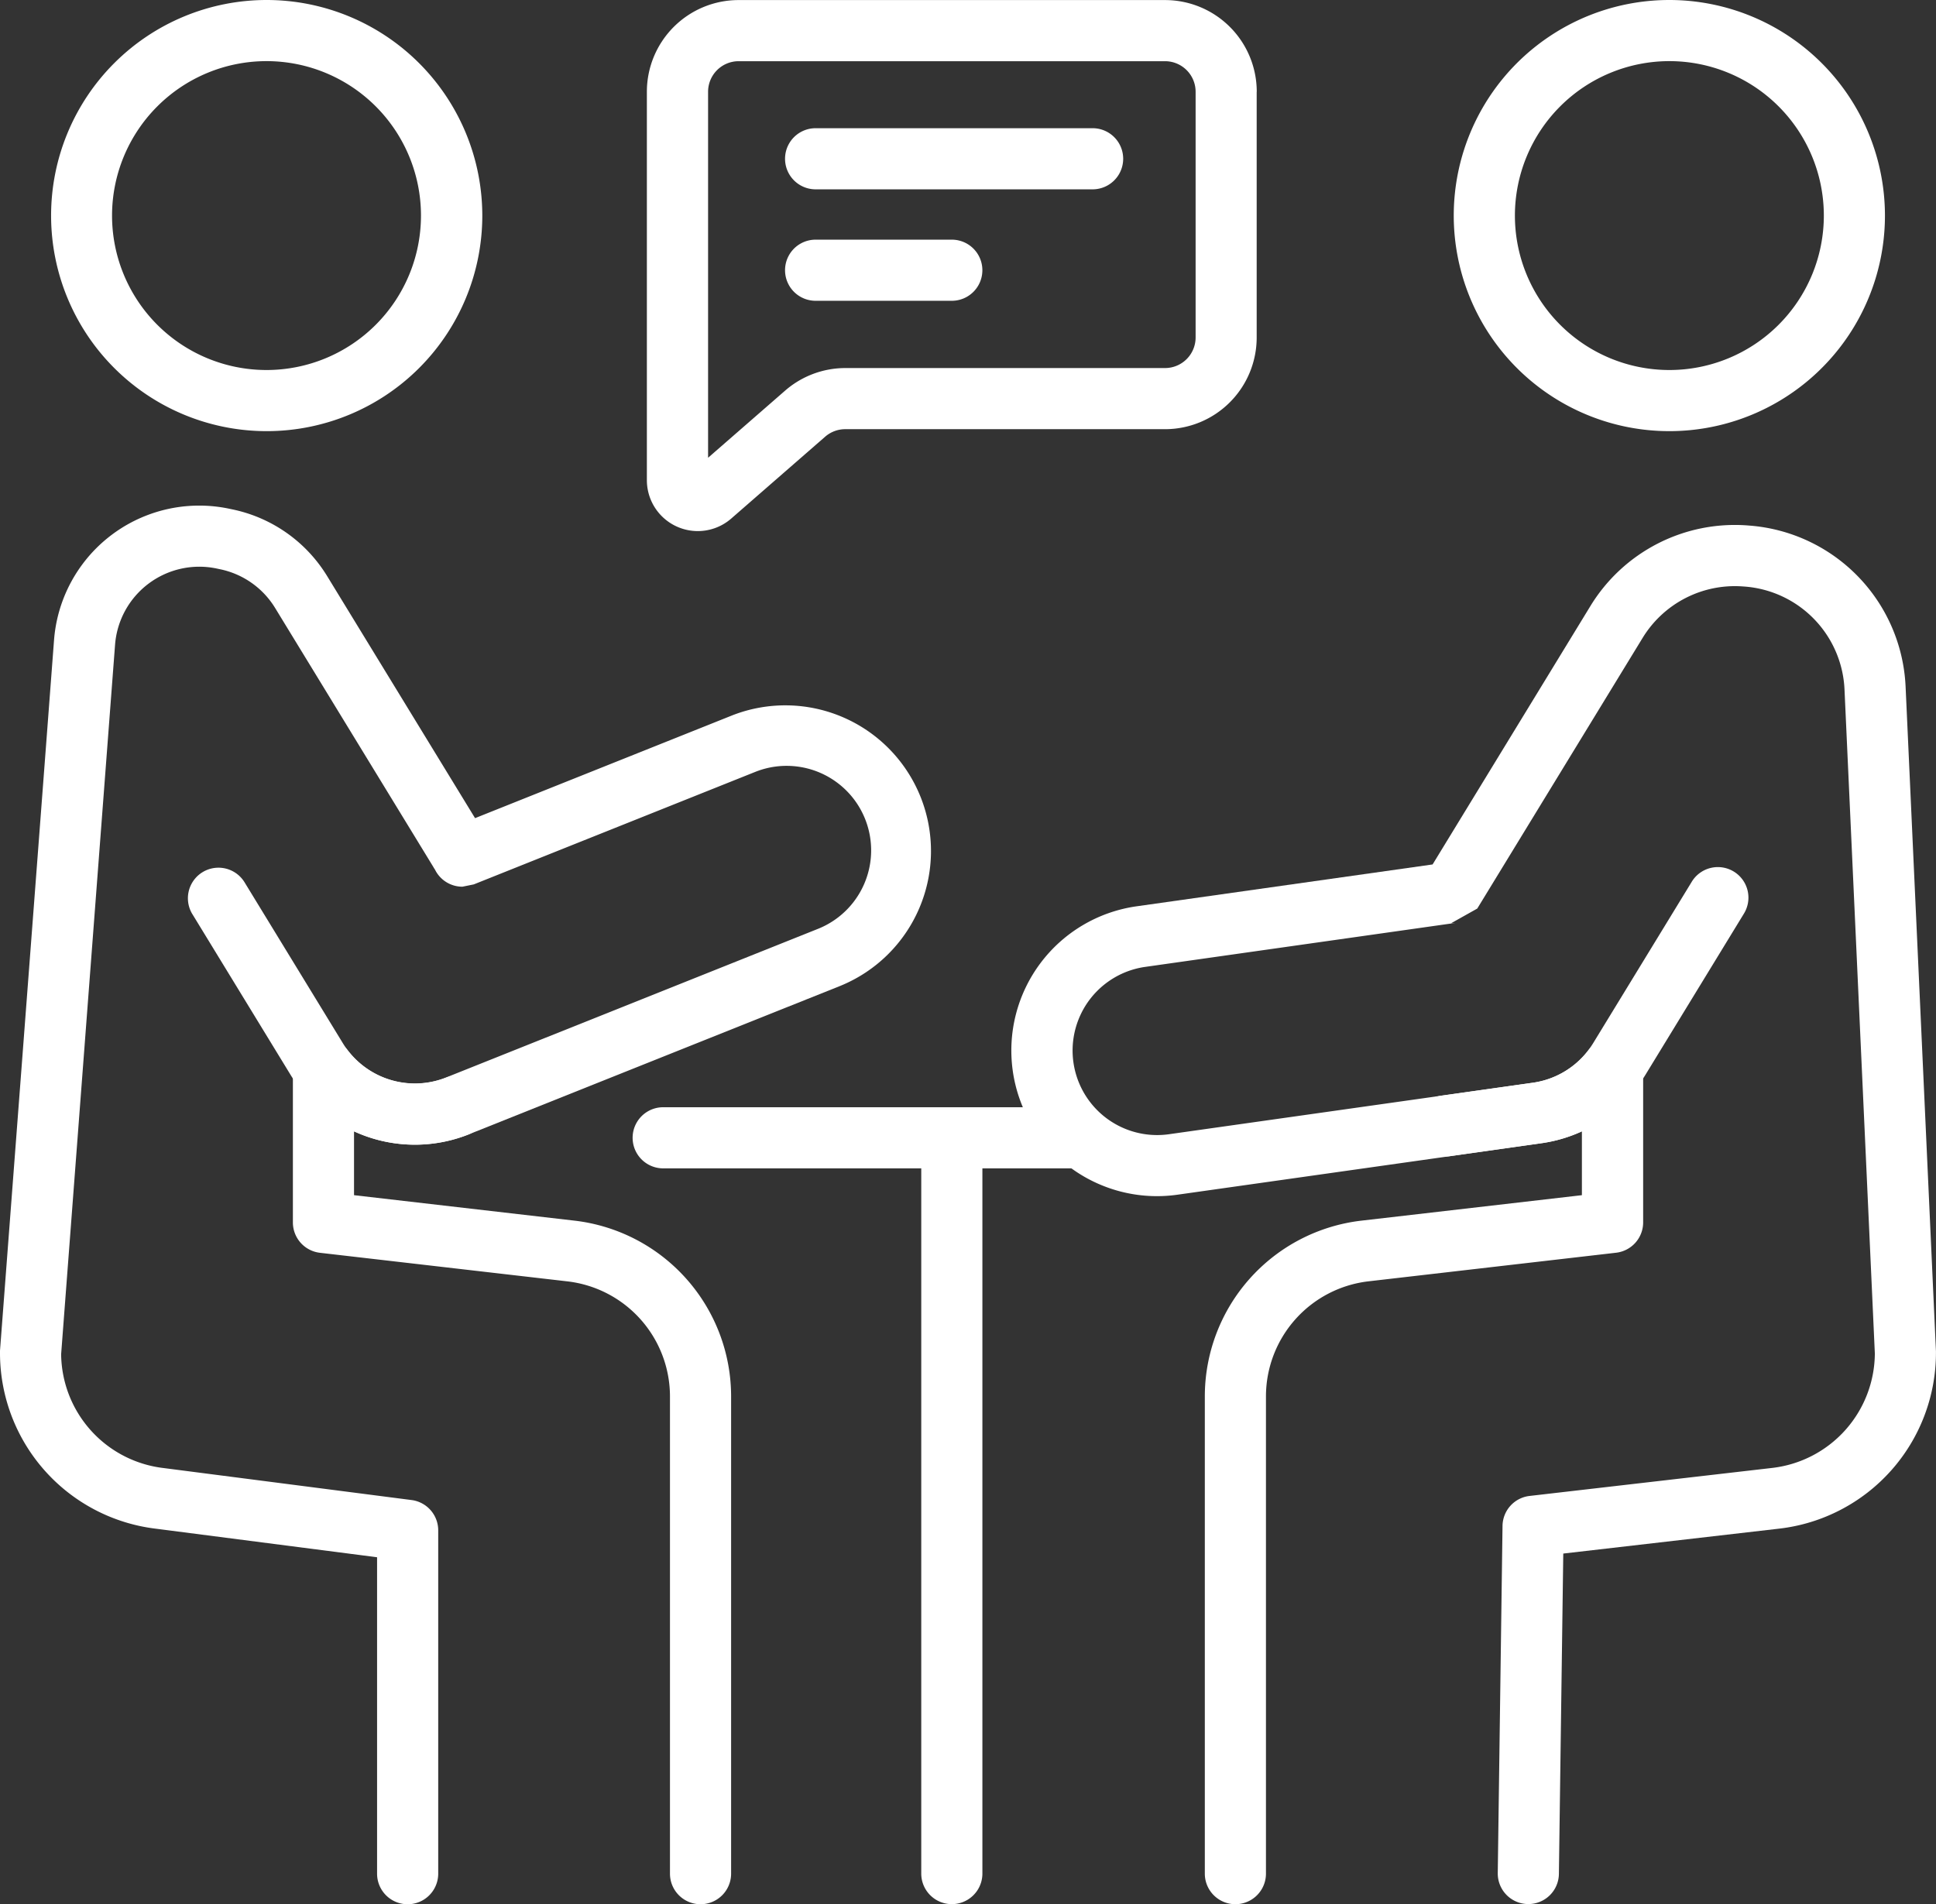
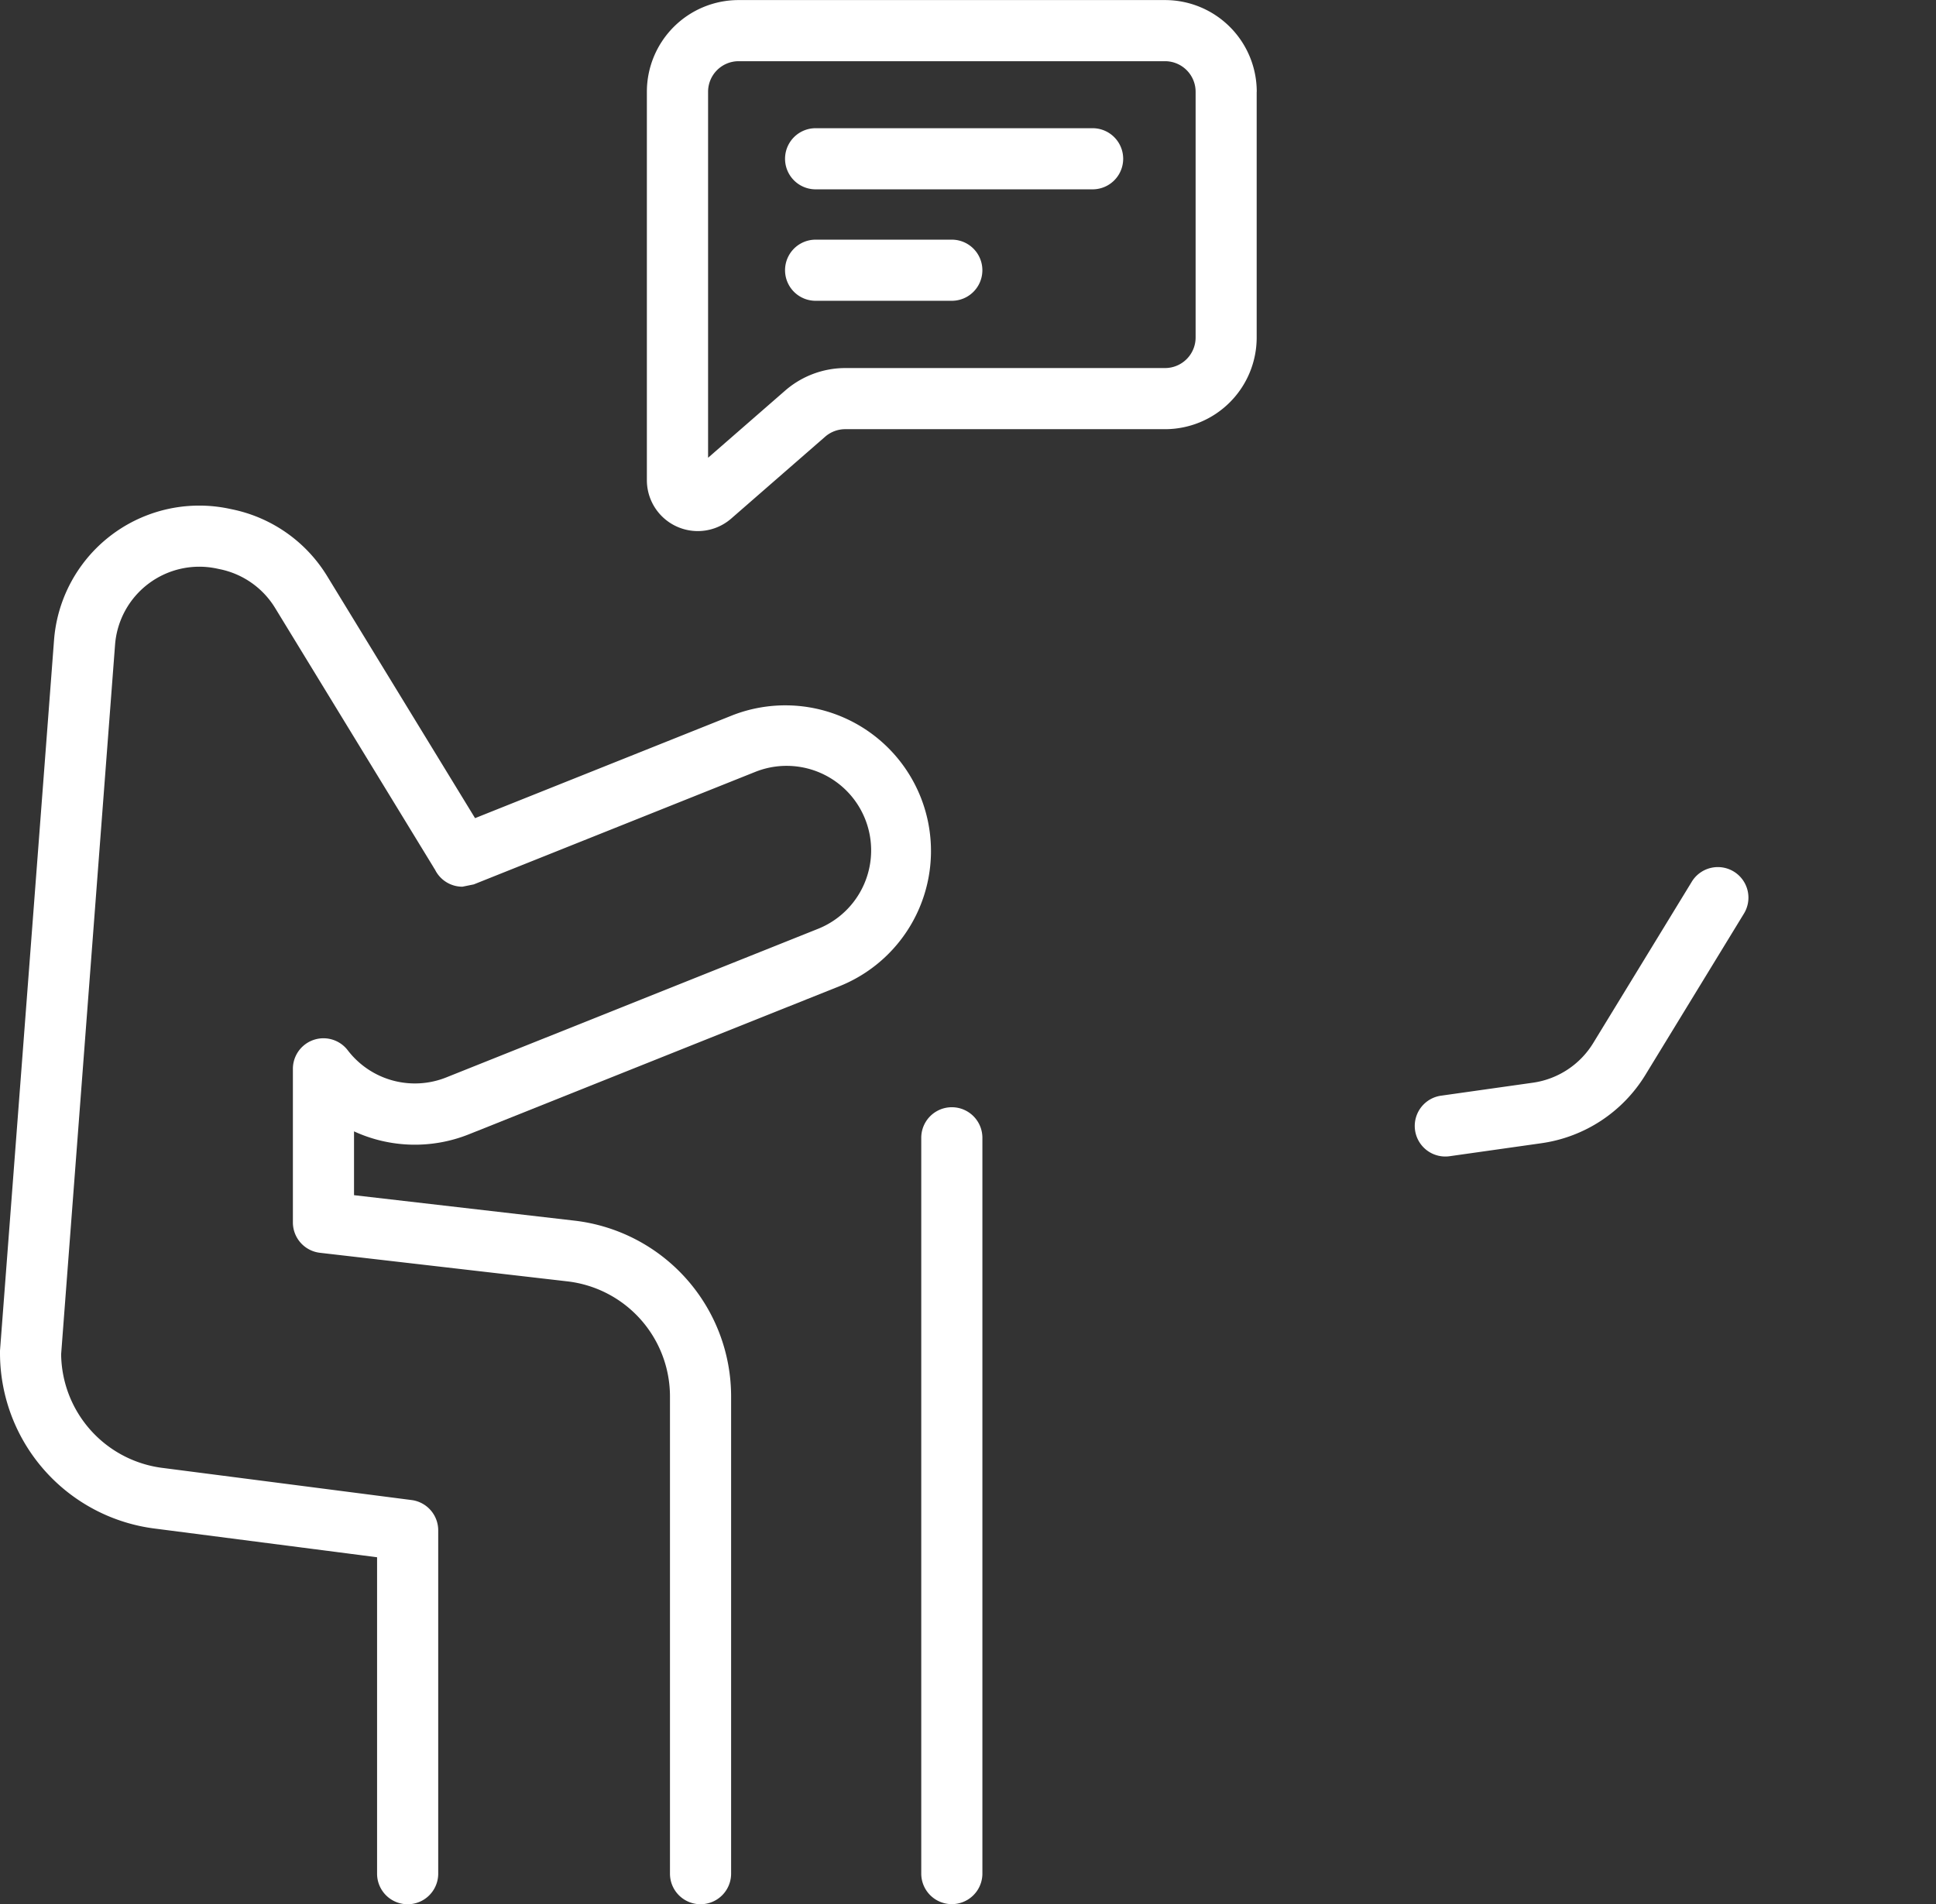
<svg xmlns="http://www.w3.org/2000/svg" width="83.662" height="82.299" viewBox="0 0 83.662 82.299">
  <rect x="0" y="0" width="83.662" height="82.299" fill="#333333" stroke="none" />
  <g id="グループ_55313" data-name="グループ 55313" transform="translate(0 -4.934)">
    <g id="グループ_55277" data-name="グループ 55277" transform="translate(0 4.934)">
-       <path id="パス_124804" data-name="パス 124804" d="M199.221,353.988h17.721a1.321,1.321,0,0,0,0-2.642H199.221a1.321,1.321,0,0,0,0,2.642Z" transform="translate(-170.562 -303.492)" fill="#fff" fill-rule="evenodd" />
      <path id="パス_124805" data-name="パス 124805" d="M288.188,352.666v31.8a1.321,1.321,0,1,0,2.642,0v-31.8a1.321,1.321,0,0,0-2.642,0Z" transform="translate(-248.377 -303.491)" fill="#fff" fill-rule="evenodd" />
-       <path id="パス_124806" data-name="パス 124806" d="M25.279,4.934A9.317,9.317,0,1,0,34.6,14.251a9.322,9.322,0,0,0-9.317-9.317Zm0,2.642A6.675,6.675,0,1,1,18.6,14.251a6.678,6.678,0,0,1,6.674-6.675Z" transform="translate(-13.758 -4.934)" fill="#fff" fill-rule="evenodd" />
-       <path id="パス_124807" data-name="パス 124807" d="M464.09,4.934a9.317,9.317,0,1,0,9.316,9.317,9.322,9.322,0,0,0-9.316-9.317Zm0,2.642a6.675,6.675,0,1,1-6.675,6.675,6.678,6.678,0,0,1,6.675-6.675Z" transform="translate(-391.95 -4.934)" fill="#fff" fill-rule="evenodd" />
      <path id="パス_124808" data-name="パス 124808" d="M18.8,178.856a1.32,1.32,0,0,0,1.183.734l.491-.1,12.163-4.862a3.652,3.652,0,1,1,2.712,6.783l-16.064,6.421a3.652,3.652,0,0,1-4.257-1.172,1.321,1.321,0,0,0-2.371.8V194.1a1.321,1.321,0,0,0,1.169,1.312l10.692,1.235a5.009,5.009,0,0,1,4.434,4.976v20.623a1.321,1.321,0,1,0,2.642,0V201.622a7.65,7.65,0,0,0-6.773-7.6l-9.522-1.1v-2.758a6.288,6.288,0,0,0,4.966.126l16.065-6.421a6.295,6.295,0,0,0-4.673-11.69l-11.128,4.448-6.393-10.463a6.294,6.294,0,0,0-4.068-2.876l-.157-.033a6.292,6.292,0,0,0-7.576,5.679C1.561,179.155,0,199.64,0,199.64c0,.033,0,.067,0,.1a7.65,7.65,0,0,0,6.762,7.6l9.533,1.231v13.676a1.321,1.321,0,1,0,2.642,0V207.408a1.321,1.321,0,0,0-1.152-1.31L7.076,204.716a5.01,5.01,0,0,1-4.434-4.922c0-.007,2.33-30.659,2.33-30.659a3.651,3.651,0,0,1,4.4-3.295l.156.033a3.653,3.653,0,0,1,2.36,1.669l6.838,11.194C18.749,178.778,18.776,178.818,18.8,178.856Z" transform="translate(0 -141.267)" fill="#fff" fill-rule="evenodd" />
-       <path id="パス_124809" data-name="パス 124809" d="M58.984,278.412l4.245,6.949a6.294,6.294,0,0,0,7.707,2.563,1.321,1.321,0,0,0-.98-2.453,3.653,3.653,0,0,1-4.473-1.487l-4.245-6.949a1.321,1.321,0,0,0-2.255,1.377Z" transform="translate(-50.669 -238.901)" fill="#fff" fill-rule="evenodd" />
-       <path id="パス_124810" data-name="パス 124810" d="M334.576,183.878l-12.791,1.809a6.294,6.294,0,1,0,1.763,12.465l15.731-2.225a6.271,6.271,0,0,0,1.749-.513v2.758l-9.522,1.1a7.65,7.65,0,0,0-6.773,7.6v20.623a1.321,1.321,0,1,0,2.642,0V206.871a5.009,5.009,0,0,1,4.434-4.976L342.5,200.66h0a1.32,1.32,0,0,0,1.175-1.312v-6.635a1.321,1.321,0,0,0-2.371-.8,3.651,3.651,0,0,1-2.39,1.4l-15.731,2.225a3.652,3.652,0,0,1-1.023-7.233l13.4-1.9-.181.012,1.127-.632,7.147-11.7a4.67,4.67,0,0,1,4.336-2.222l.073.005a4.671,4.671,0,0,1,4.314,4.444l1.311,28.7a5.01,5.01,0,0,1-4.434,4.948l-10.486,1.211a1.319,1.319,0,0,0-1.169,1.294l-.206,15.006a1.321,1.321,0,1,0,2.642.036l.189-13.846,9.332-1.077a7.651,7.651,0,0,0,6.773-7.6c0-.02,0-.04,0-.061,0,0-.875-19.166-1.312-28.734a7.312,7.312,0,0,0-6.755-6.957l-.073-.006a7.314,7.314,0,0,0-6.79,3.48Z" transform="translate(-272.668 -146.517)" fill="#fff" fill-rule="evenodd" />
      <path id="パス_124811" data-name="パス 124811" d="M228.71,8.9a3.963,3.963,0,0,0-3.963-3.963H206.318A3.963,3.963,0,0,0,202.355,8.9V25.686A2.2,2.2,0,0,0,206,27.346l4.059-3.538a1.324,1.324,0,0,1,.868-.325h13.817a3.963,3.963,0,0,0,3.963-3.963V8.9ZM205,24.718V8.9a1.321,1.321,0,0,1,1.321-1.321h18.429A1.322,1.322,0,0,1,226.068,8.9V19.52a1.322,1.322,0,0,1-1.321,1.321H210.93a3.965,3.965,0,0,0-2.6.975Z" transform="translate(-174.401 -4.934)" fill="#fff" fill-rule="evenodd" />
      <path id="パス_124812" data-name="パス 124812" d="M246.906,47.688h11.97a1.321,1.321,0,0,0,0-2.642h-11.97a1.321,1.321,0,1,0,0,2.642Z" transform="translate(-211.66 -39.505)" fill="#fff" fill-rule="evenodd" />
      <path id="パス_124813" data-name="パス 124813" d="M246.906,82.56h5.885a1.321,1.321,0,0,0,0-2.642h-5.885a1.321,1.321,0,0,0,0,2.642Z" transform="translate(-211.66 -69.56)" fill="#fff" fill-rule="evenodd" />
      <path id="パス_124814" data-name="パス 124814" d="M444.066,288.874l3.969-.562a6.3,6.3,0,0,0,4.49-2.95l4.245-6.949a1.321,1.321,0,1,0-2.254-1.377l-4.245,6.949a3.656,3.656,0,0,1-2.606,1.712l-3.969.561a1.321,1.321,0,1,0,.37,2.616Z" transform="translate(-381.423 -238.903)" fill="#fff" fill-rule="evenodd" />
    </g>
  </g>
</svg>